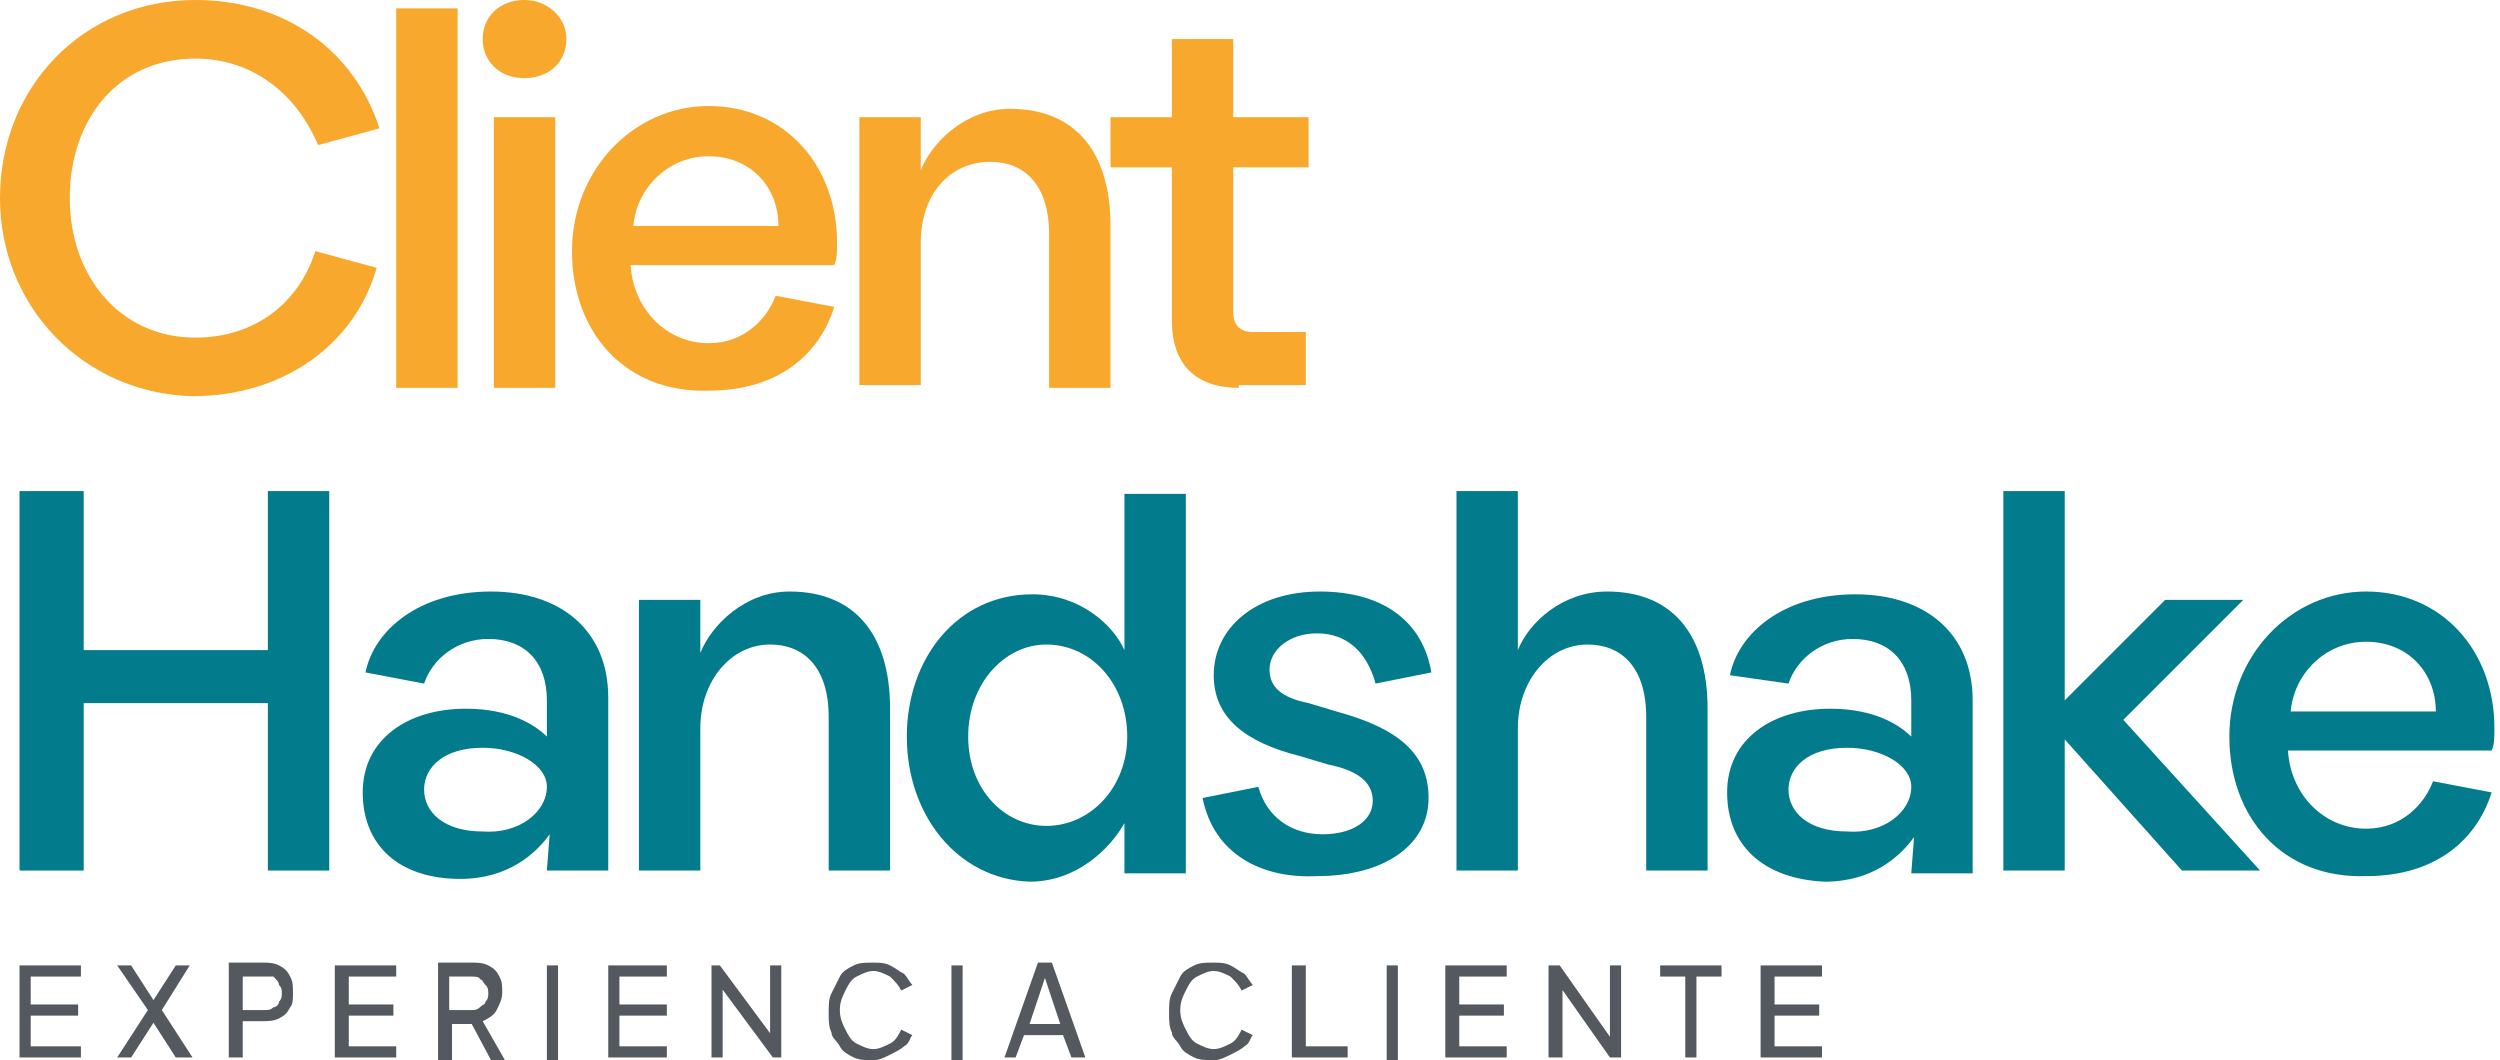
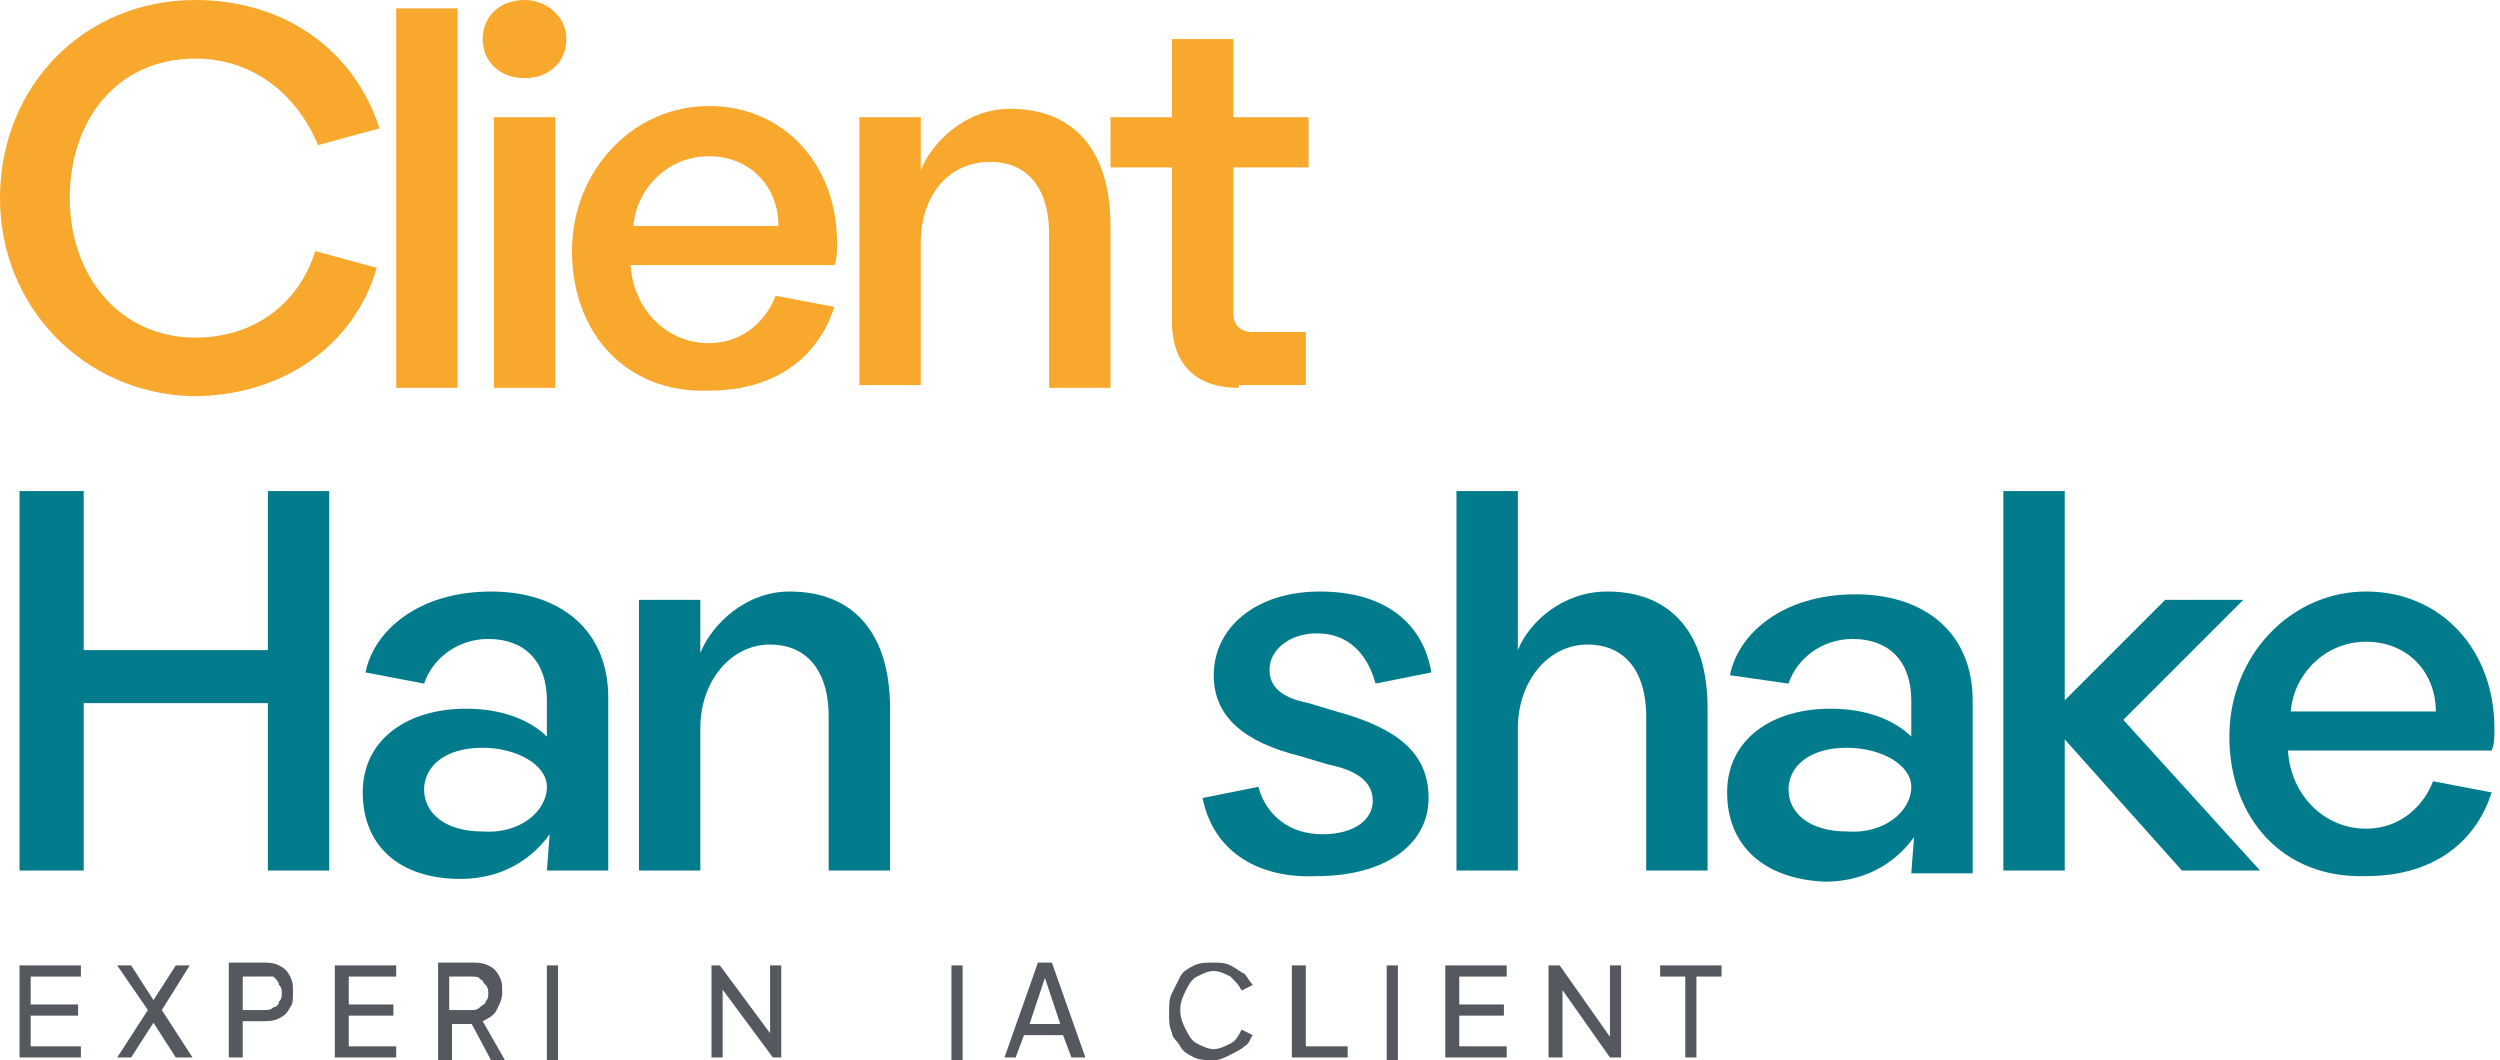
<svg xmlns="http://www.w3.org/2000/svg" version="1.1" id="Layer_1" x="0px" y="0px" viewBox="0 0 89.6 38" style="enable-background:new 0 0 89.6 38;" xml:space="preserve">
  <style type="text/css">
	.st0{fill:#53595F;}
	.st1{fill:#F7A82D;}
	.st2{fill:#027C8C;}
</style>
  <g>
    <polygon class="st0" points="0.7,37.9 0.7,34.6 2.9,34.6 2.9,35 1.1,35 1.1,36 2.8,36 2.8,36.4 1.1,36.4 1.1,37.5 2.9,37.5    2.9,37.9  " />
    <polygon class="st0" points="4.2,37.9 5.3,36.2 4.2,34.6 4.7,34.6 5.6,36 5.4,36 6.3,34.6 6.8,34.6 5.8,36.2 6.9,37.9 6.3,37.9    5.4,36.5 5.6,36.5 4.7,37.9  " />
    <path class="st0" d="M8.2,37.9v-3.4h1.2c0.2,0,0.4,0,0.6,0.1c0.2,0.1,0.3,0.2,0.4,0.4c0.1,0.2,0.1,0.3,0.1,0.6c0,0.2,0,0.4-0.1,0.5   c-0.1,0.2-0.2,0.3-0.4,0.4c-0.2,0.1-0.4,0.1-0.6,0.1H8.7v1.3H8.2z M8.7,36.2h0.8c0.1,0,0.2,0,0.3-0.1C9.9,36.1,10,36,10,35.9   c0.1-0.1,0.1-0.2,0.1-0.3c0-0.1,0-0.2-0.1-0.3C10,35.2,9.9,35.1,9.8,35C9.7,35,9.6,35,9.4,35H8.7V36.2z" />
    <polygon class="st0" points="12,37.9 12,34.6 14.2,34.6 14.2,35 12.5,35 12.5,36 14.1,36 14.1,36.4 12.5,36.4 12.5,37.5 14.2,37.5    14.2,37.9  " />
    <path class="st0" d="M15.7,37.9v-3.4h1.2c0.2,0,0.4,0,0.6,0.1c0.2,0.1,0.3,0.2,0.4,0.4c0.1,0.2,0.1,0.3,0.1,0.6   c0,0.2-0.1,0.4-0.2,0.6c-0.1,0.2-0.3,0.3-0.5,0.4l0.8,1.4h-0.5l-0.8-1.5l0.3,0.2h-0.9v1.3H15.7z M16.1,36.2h0.8   c0.1,0,0.2,0,0.3-0.1c0.1-0.1,0.2-0.1,0.2-0.2c0.1-0.1,0.1-0.2,0.1-0.3c0-0.1,0-0.2-0.1-0.3c-0.1-0.1-0.1-0.2-0.2-0.2   C17.2,35,17,35,16.9,35h-0.8V36.2z" />
    <rect x="19.6" y="34.6" class="st0" width="0.4" height="3.4" />
-     <polygon class="st0" points="21.8,37.9 21.8,34.6 23.9,34.6 23.9,35 22.2,35 22.2,36 23.9,36 23.9,36.4 22.2,36.4 22.2,37.5    23.9,37.5 23.9,37.9  " />
    <polygon class="st0" points="25.5,37.9 25.5,34.6 25.8,34.6 27.8,37.3 27.6,37.3 27.6,34.6 28,34.6 28,37.9 27.7,37.9 25.7,35.2    25.9,35.2 25.9,37.9  " />
-     <path class="st0" d="M31.3,38c-0.2,0-0.5,0-0.7-0.1c-0.2-0.1-0.4-0.2-0.5-0.4c-0.1-0.2-0.3-0.3-0.3-0.5c-0.1-0.2-0.1-0.4-0.1-0.7   c0-0.3,0-0.5,0.1-0.7c0.1-0.2,0.2-0.4,0.3-0.6c0.1-0.2,0.3-0.3,0.5-0.4c0.2-0.1,0.4-0.1,0.7-0.1c0.2,0,0.4,0,0.6,0.1   c0.2,0.1,0.3,0.2,0.5,0.3c0.1,0.1,0.2,0.3,0.3,0.4l-0.4,0.2c-0.1-0.2-0.2-0.3-0.4-0.5c-0.2-0.1-0.4-0.2-0.6-0.2   c-0.2,0-0.4,0.1-0.6,0.2c-0.2,0.1-0.3,0.3-0.4,0.5c-0.1,0.2-0.2,0.4-0.2,0.7c0,0.3,0.1,0.5,0.2,0.7c0.1,0.2,0.2,0.4,0.4,0.5   c0.2,0.1,0.4,0.2,0.6,0.2c0.2,0,0.4-0.1,0.6-0.2c0.2-0.1,0.3-0.3,0.4-0.5l0.4,0.2c-0.1,0.1-0.1,0.3-0.3,0.4   c-0.1,0.1-0.3,0.2-0.5,0.3C31.7,37.9,31.5,38,31.3,38" />
    <rect x="34.1" y="34.6" class="st0" width="0.4" height="3.4" />
    <path class="st0" d="M36,37.9l1.2-3.4h0.5l1.2,3.4h-0.5l-0.3-0.8h-1.4l-0.3,0.8H36z M36.9,36.7H38l-0.6-1.8h0.1L36.9,36.7z" />
    <path class="st0" d="M43.5,38c-0.2,0-0.5,0-0.7-0.1c-0.2-0.1-0.4-0.2-0.5-0.4c-0.1-0.2-0.3-0.3-0.3-0.5c-0.1-0.2-0.1-0.4-0.1-0.7   c0-0.3,0-0.5,0.1-0.7c0.1-0.2,0.2-0.4,0.3-0.6c0.1-0.2,0.3-0.3,0.5-0.4c0.2-0.1,0.4-0.1,0.7-0.1c0.2,0,0.4,0,0.6,0.1   c0.2,0.1,0.3,0.2,0.5,0.3c0.1,0.1,0.2,0.3,0.3,0.4l-0.4,0.2c-0.1-0.2-0.2-0.3-0.4-0.5c-0.2-0.1-0.4-0.2-0.6-0.2   c-0.2,0-0.4,0.1-0.6,0.2c-0.2,0.1-0.3,0.3-0.4,0.5c-0.1,0.2-0.2,0.4-0.2,0.7c0,0.3,0.1,0.5,0.2,0.7c0.1,0.2,0.2,0.4,0.4,0.5   c0.2,0.1,0.4,0.2,0.6,0.2c0.2,0,0.4-0.1,0.6-0.2c0.2-0.1,0.3-0.3,0.4-0.5l0.4,0.2c-0.1,0.1-0.1,0.3-0.3,0.4   c-0.1,0.1-0.3,0.2-0.5,0.3C43.9,37.9,43.7,38,43.5,38" />
    <polygon class="st0" points="46.3,37.9 46.3,34.6 46.8,34.6 46.8,37.5 48.3,37.5 48.3,37.9  " />
    <rect x="49.7" y="34.6" class="st0" width="0.4" height="3.4" />
    <polygon class="st0" points="51.8,37.9 51.8,34.6 54,34.6 54,35 52.3,35 52.3,36 53.9,36 53.9,36.4 52.3,36.4 52.3,37.5 54,37.5    54,37.9  " />
    <polygon class="st0" points="55.5,37.9 55.5,34.6 55.9,34.6 57.8,37.3 57.7,37.3 57.7,34.6 58.1,34.6 58.1,37.9 57.7,37.9    55.8,35.2 56,35.2 56,37.9  " />
    <polygon class="st0" points="60.4,37.9 60.4,35 59.5,35 59.5,34.6 61.7,34.6 61.7,35 60.8,35 60.8,37.9  " />
-     <polygon class="st0" points="63.1,37.9 63.1,34.6 65.3,34.6 65.3,35 63.6,35 63.6,36 65.2,36 65.2,36.4 63.6,36.4 63.6,37.5    65.3,37.5 65.3,37.9  " />
    <path class="st1" d="M0,7.1C0,3.1,3,0,7,0c3.2,0,5.7,1.8,6.6,4.6l-2.2,0.6C10.6,3.3,9,2.1,7,2.1c-2.8,0-4.5,2.2-4.5,5   c0,2.8,1.8,5,4.5,5c2.1,0,3.7-1.2,4.3-3.1l2.2,0.6c-0.8,2.8-3.4,4.6-6.6,4.6C3,14.1,0,11,0,7.1" />
    <rect x="14.2" y="0.3" class="st1" width="2.2" height="13.6" />
    <path class="st1" d="M17.3,1.4c0-0.8,0.6-1.4,1.5-1.4c0.8,0,1.5,0.6,1.5,1.4c0,0.8-0.6,1.4-1.5,1.4C17.9,2.8,17.3,2.2,17.3,1.4    M17.7,4.2h2.2v9.7h-2.2V4.2z" />
    <path class="st1" d="M20.5,9c0-2.9,2.2-5.2,4.9-5.2c2.7,0,4.6,2.1,4.6,4.9c0,0.3,0,0.6-0.1,0.8h-7.3c0.1,1.6,1.3,2.8,2.8,2.8   c1.3,0,2.1-0.9,2.4-1.7l2.1,0.4c-0.5,1.6-1.9,3-4.5,3C22.4,14.1,20.5,11.9,20.5,9 M27.9,8.1c0-1.4-1-2.5-2.5-2.5   c-1.5,0-2.6,1.2-2.7,2.5H27.9z" />
    <path class="st1" d="M30.8,13.9V4.2H33l0,1.9c0.4-1,1.6-2.2,3.2-2.2c2.3,0,3.6,1.5,3.6,4.2v5.8h-2.2V8.4c0-1.8-0.9-2.6-2.1-2.6   C34,5.8,33,7,33,8.7v5.1H30.8z" />
    <path class="st1" d="M44.4,13.9c-1.6,0-2.4-0.9-2.4-2.4V6h-2.2V4.2H42V1.4h2.2v2.8h2.7V6h-2.7v5.2c0,0.5,0.3,0.7,0.7,0.7h1.9v1.9   H44.4z" />
    <polygon class="st2" points="0.7,31.2 0.7,17.6 3,17.6 3,23.3 9.6,23.3 9.6,17.6 11.8,17.6 11.8,31.2 9.6,31.2 9.6,25.2 3,25.2    3,31.2  " />
    <path class="st2" d="M13,28.4c0-1.9,1.6-3,3.7-3c1.6,0,2.5,0.6,2.9,1v-1.3c0-1.4-0.8-2.2-2.1-2.2c-1.1,0-2,0.7-2.3,1.6l-2.1-0.4   c0.3-1.5,1.9-2.9,4.5-2.9c2.5,0,4.2,1.4,4.2,3.8v6.2h-2.2l0.1-1.3c-0.5,0.7-1.5,1.6-3.2,1.6C14.3,31.5,13,30.3,13,28.4 M19.6,28.2   c0-0.8-1.1-1.4-2.3-1.4c-1.4,0-2.1,0.7-2.1,1.5c0,0.8,0.7,1.5,2.1,1.5C18.6,29.9,19.6,29.1,19.6,28.2" />
    <path class="st2" d="M22.9,31.2v-9.7h2.2l0,1.9c0.4-1,1.6-2.2,3.2-2.2c2.3,0,3.6,1.5,3.6,4.2v5.8h-2.2v-5.5c0-1.8-0.9-2.6-2.1-2.6   c-1.4,0-2.5,1.3-2.5,3v5.1H22.9z" />
-     <path class="st2" d="M32.5,26.4c0-2.8,1.8-5.1,4.5-5.1c1.7,0,2.9,1.1,3.3,2v-5.6h2.2v13.6h-2.2l0-1.8c-0.5,0.9-1.7,2.1-3.4,2.1   C34.3,31.5,32.5,29.2,32.5,26.4 M40.4,26.4c0-1.9-1.3-3.3-2.9-3.3c-1.5,0-2.8,1.4-2.8,3.3c0,1.9,1.3,3.2,2.8,3.2   C39.1,29.6,40.4,28.2,40.4,26.4" />
    <path class="st2" d="M43.1,28.6l2-0.4c0.3,1.1,1.2,1.7,2.3,1.7c1.1,0,1.8-0.5,1.8-1.2c0-0.7-0.6-1.1-1.6-1.3l-1-0.3   c-2-0.5-3.1-1.4-3.1-2.9c0-1.7,1.5-3,3.8-3c2.3,0,3.7,1.1,4,2.9l-2,0.4c-0.3-1.1-1-1.8-2.1-1.8c-1,0-1.7,0.6-1.7,1.3   c0,0.6,0.4,1,1.4,1.2l1,0.3c2.2,0.6,3.3,1.5,3.3,3.1c0,1.7-1.6,2.8-4,2.8C45.2,31.5,43.5,30.6,43.1,28.6" />
    <path class="st2" d="M52.2,31.2V17.6h2.2v5.7c0.4-1,1.6-2.1,3.2-2.1c2.3,0,3.6,1.5,3.6,4.2v5.8H59v-5.5c0-1.8-0.9-2.6-2.1-2.6   c-1.4,0-2.5,1.3-2.5,3v5.1H52.2z" />
    <path class="st2" d="M61.9,28.4c0-1.9,1.6-3,3.7-3c1.6,0,2.5,0.6,2.9,1v-1.3c0-1.4-0.8-2.2-2.1-2.2c-1.1,0-2,0.7-2.3,1.6L62,24.2   c0.3-1.5,1.9-2.9,4.5-2.9c2.5,0,4.2,1.4,4.2,3.8v6.2h-2.2l0.1-1.3c-0.5,0.7-1.5,1.6-3.2,1.6C63.2,31.5,61.9,30.3,61.9,28.4    M68.5,28.2c0-0.8-1.1-1.4-2.3-1.4c-1.4,0-2.1,0.7-2.1,1.5c0,0.8,0.7,1.5,2.1,1.5C67.5,29.9,68.5,29.1,68.5,28.2" />
    <polygon class="st2" points="71.8,31.2 71.8,17.6 74,17.6 74,25.1 77.6,21.5 80.4,21.5 76.1,25.8 81,31.2 78.2,31.2 74,26.5    74,31.2  " />
    <path class="st2" d="M79.9,26.4c0-2.9,2.2-5.2,4.9-5.2c2.7,0,4.6,2.1,4.6,4.9c0,0.3,0,0.6-0.1,0.8H82c0.1,1.6,1.3,2.8,2.8,2.8   c1.3,0,2.1-0.9,2.4-1.7l2.1,0.4c-0.5,1.6-1.9,3-4.5,3C81.8,31.5,79.9,29.3,79.9,26.4 M87.3,25.5c0-1.4-1-2.5-2.5-2.5   c-1.5,0-2.6,1.2-2.7,2.5H87.3z" />
  </g>
</svg>